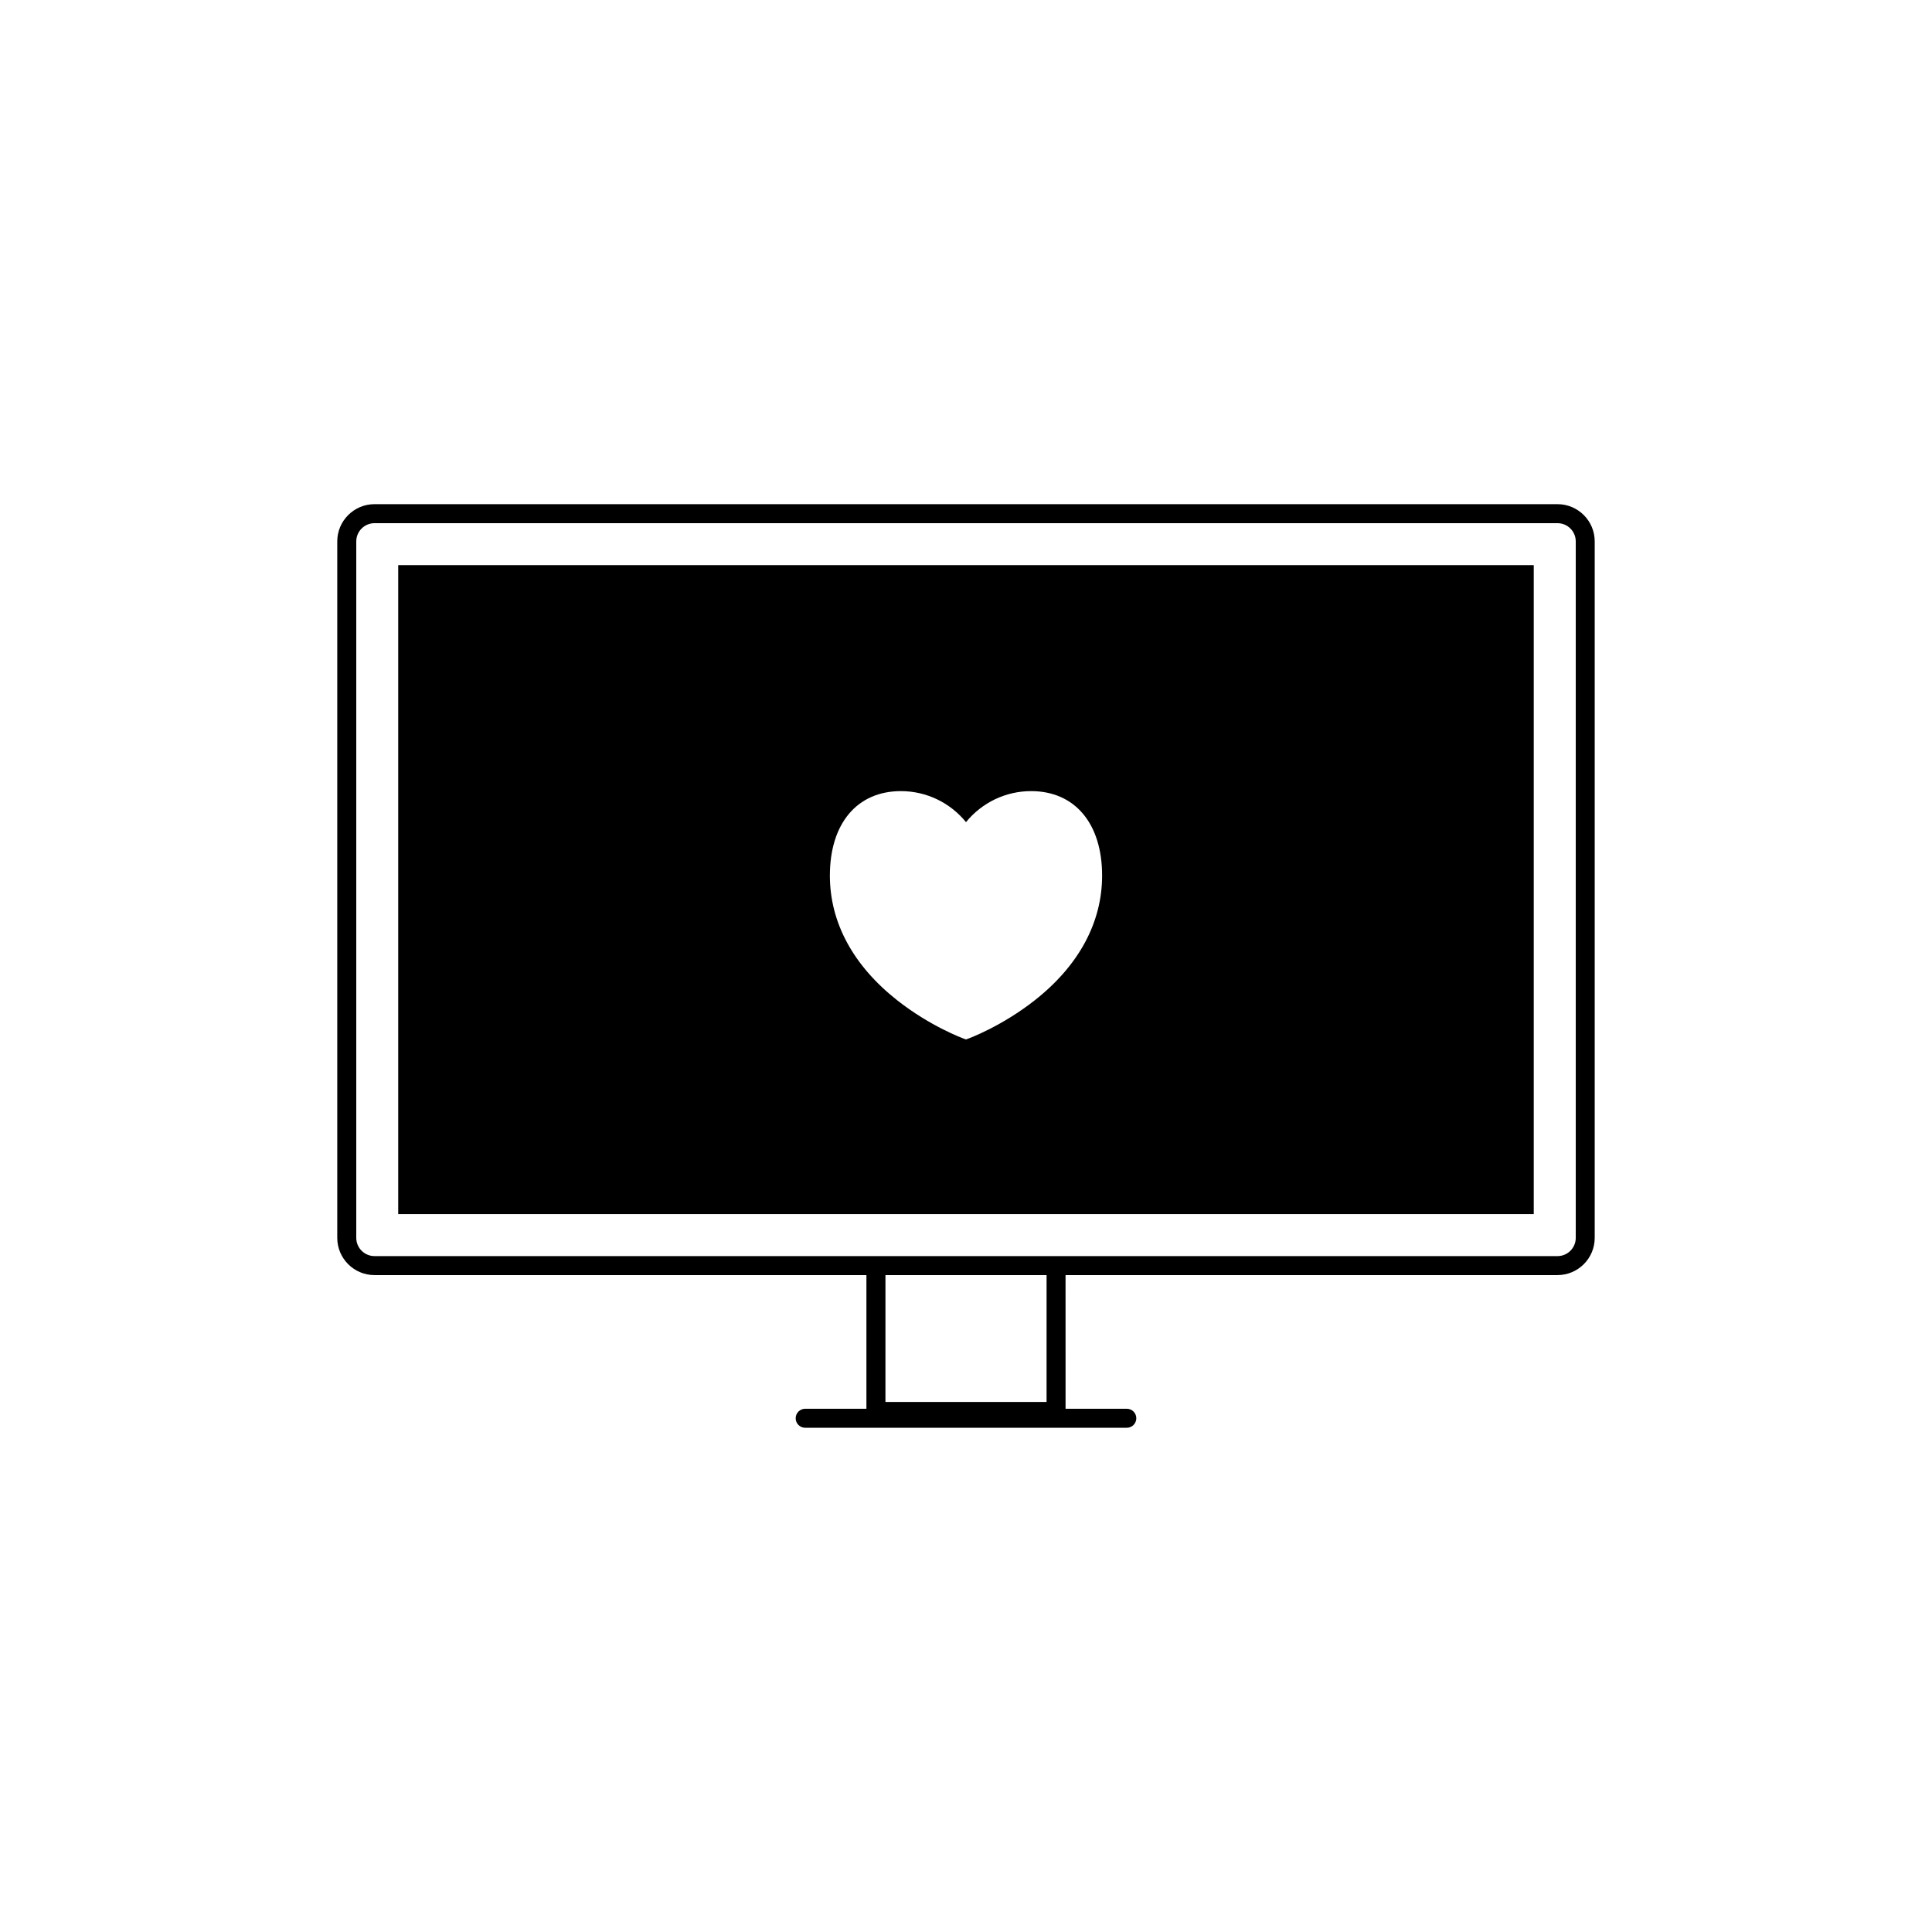
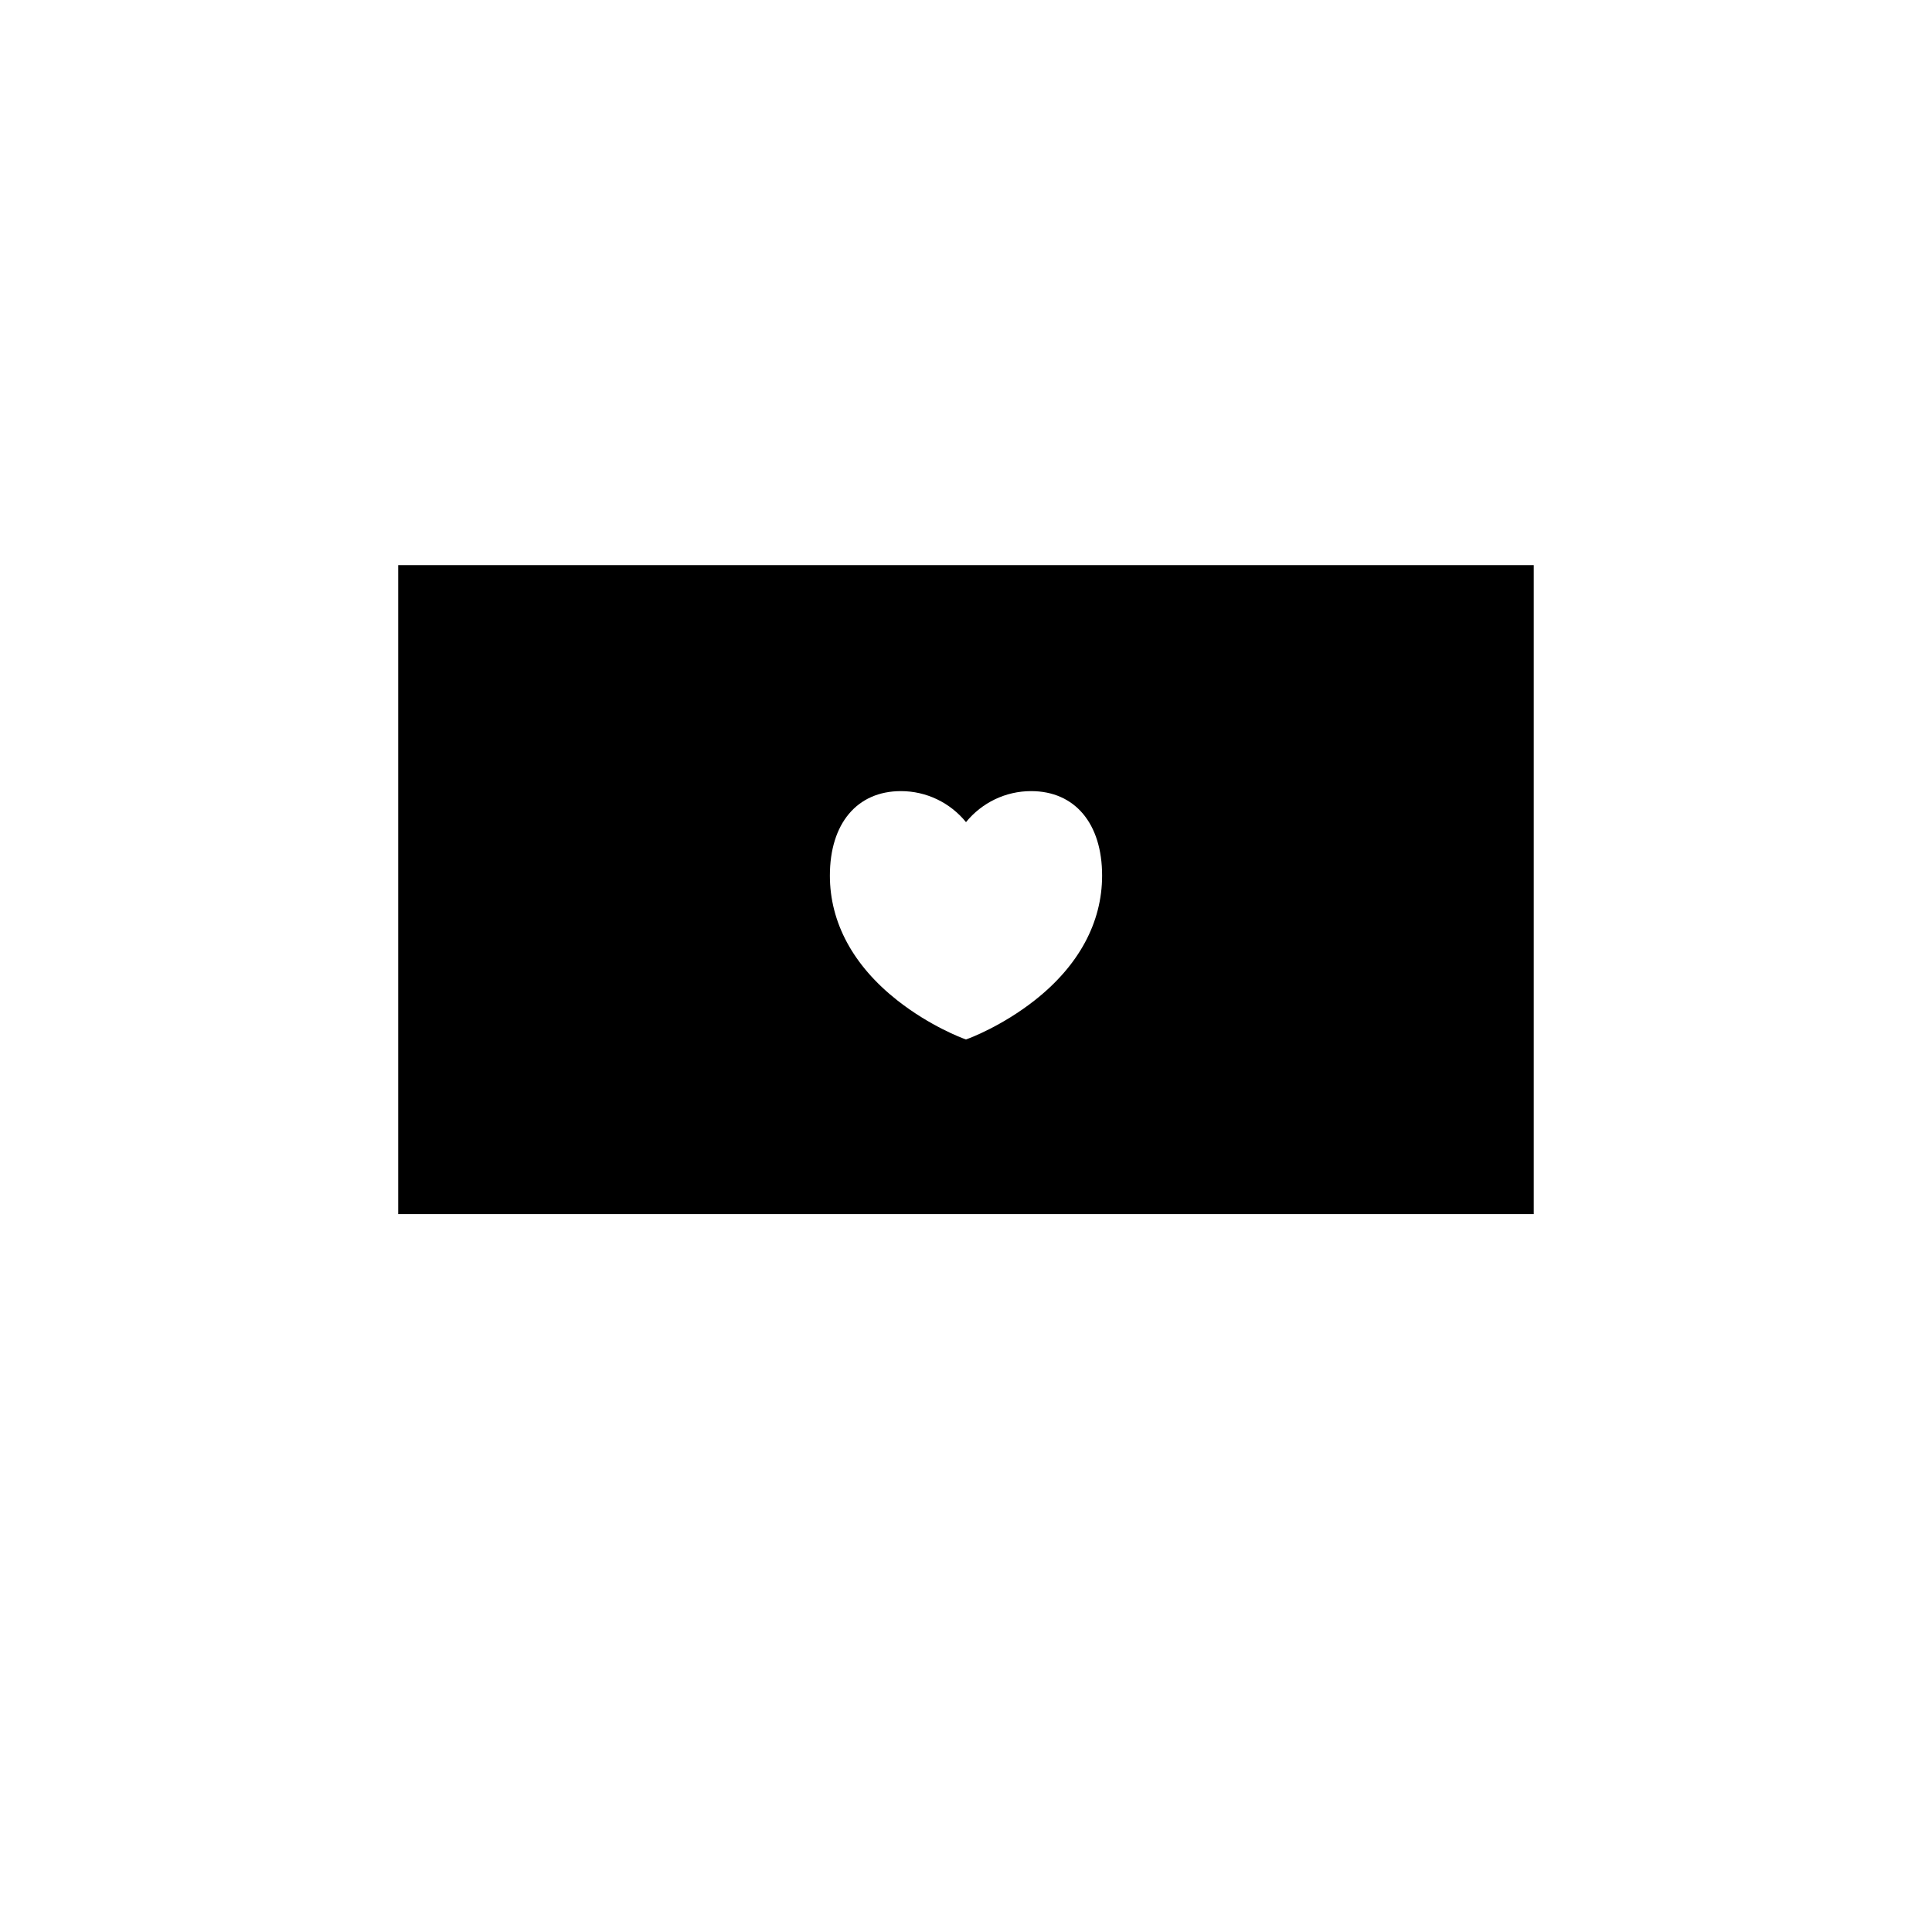
<svg xmlns="http://www.w3.org/2000/svg" fill="#000000" width="800px" height="800px" version="1.1" viewBox="144 144 512 512">
  <g>
-     <path d="m556.76 277.61h-313.52c-5.441 0-9.863 4.43-9.863 9.871v184.57c0 5.441 4.422 9.863 9.863 9.863h130.37v35.422h-16.227c-1.391 0-2.519 1.129-2.519 2.519s1.129 2.519 2.519 2.519h85.23c1.391 0 2.519-1.129 2.519-2.519s-1.129-2.519-2.519-2.519h-16.227l-0.004-35.422h130.37c5.441 0 9.863-4.422 9.863-9.863v-184.57c0.008-5.441-4.418-9.871-9.859-9.871zm-135.41 237.92h-42.699l0.004-33.613h42.699zm140.24-43.477c0 2.66-2.168 4.828-4.828 4.828l-130.38-0.004h-183.14c-2.66 0-4.828-2.168-4.828-4.828v-184.57c0-2.66 2.168-4.832 4.828-4.832h313.52c2.66 0 4.828 2.172 4.828 4.832v184.57z" />
    <path d="m249.53 293.77v171.99h300.93v-171.99zm168.7 115.31c-8.711 6.863-17.301 10.039-17.664 10.176l-0.566 0.211-0.57-0.207c-0.363-0.133-8.953-3.309-17.664-10.176-11.668-9.195-17.84-20.617-17.84-33.035 0-13.816 7.211-22.395 18.824-22.395 6.727 0 13.02 3.031 17.25 8.219 4.227-5.184 10.52-8.219 17.246-8.219 11.609 0 18.824 8.578 18.824 22.395-0.004 12.418-6.172 23.844-17.84 33.031z" />
  </g>
</svg>